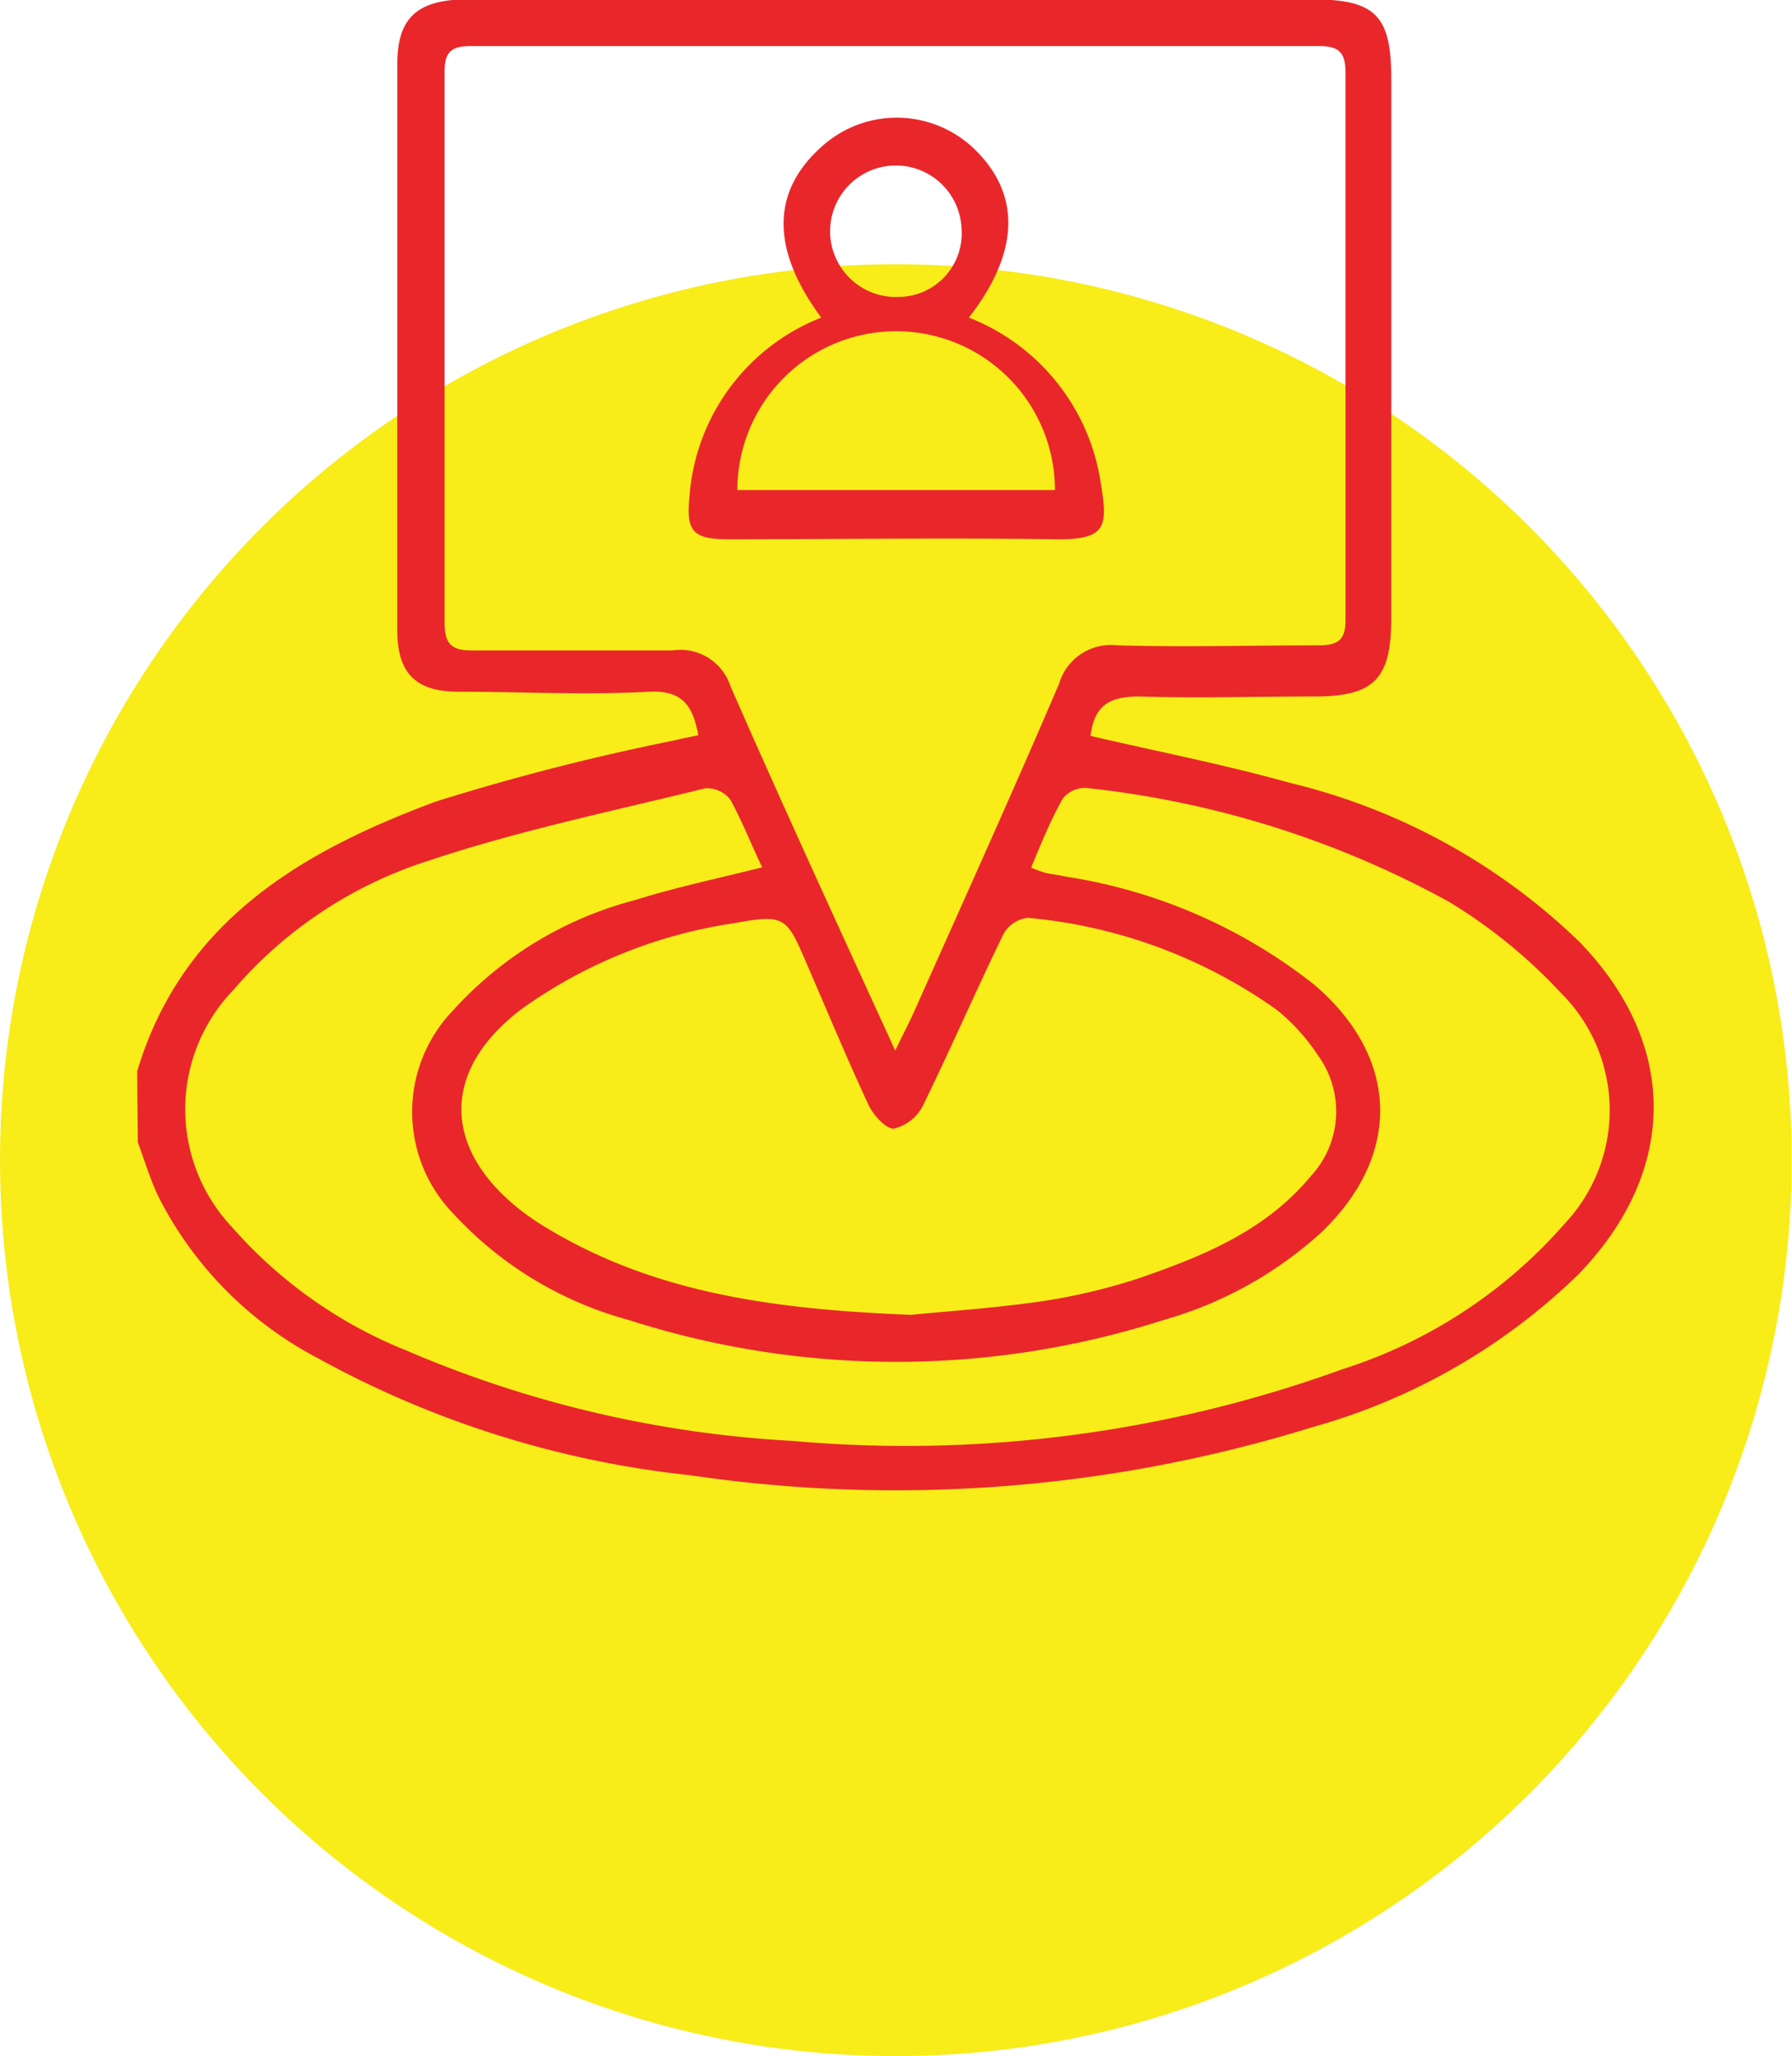
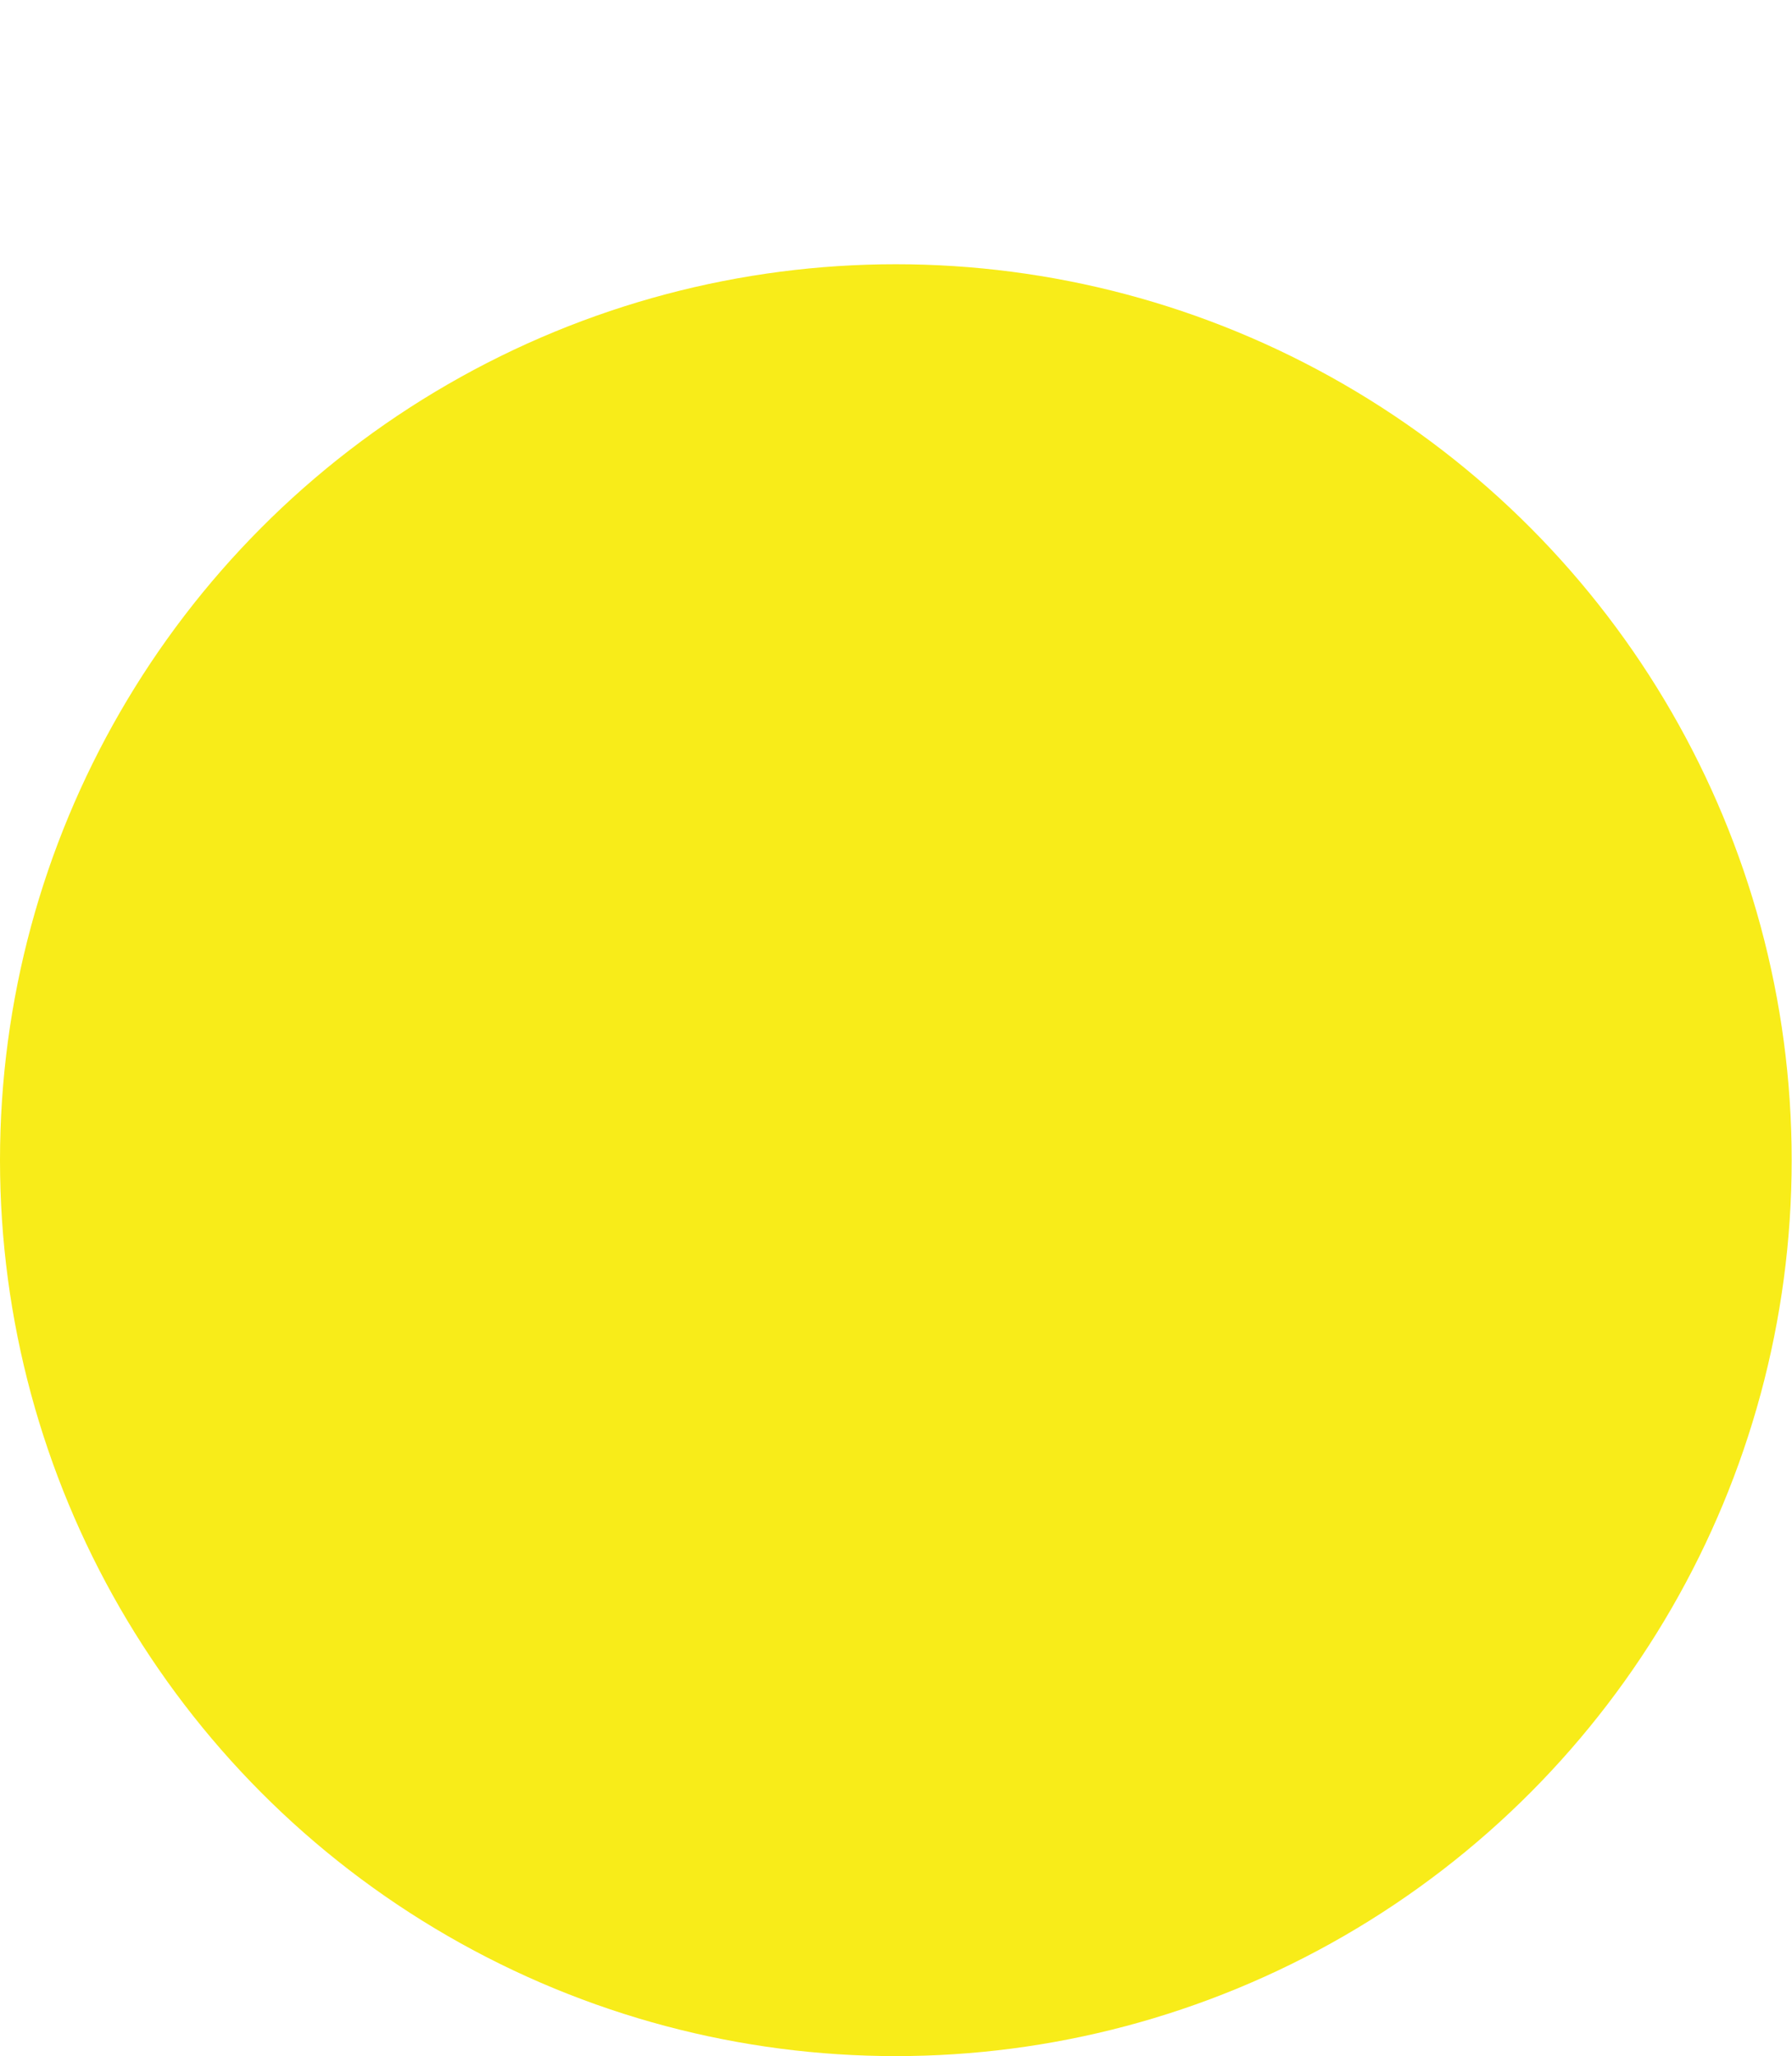
<svg xmlns="http://www.w3.org/2000/svg" viewBox="0 0 56.43 64.74">
  <defs>
    <style>.cls-1{fill:#f8ec19;}.cls-2{fill:#e9272b;}</style>
  </defs>
  <g id="Layer_2" data-name="Layer 2">
    <g id="Layer_1-2" data-name="Layer 1">
      <circle class="cls-1" cx="28.21" cy="36.53" r="28.21" />
-       <path class="cls-2" d="M4.32,33.73c1.42-4.74,5.21-6.94,9.43-8.5A73.88,73.88,0,0,1,21.3,23.3c.21-.06.42-.09.69-.15-.17-.9-.47-1.42-1.55-1.37-2,.11-4,0-6,0-1.36,0-1.93-.59-1.93-1.94q0-8.91,0-17.81c0-1.43.59-2,2.05-2.05s3,0,4.47,0h22.3c2,0,2.48.53,2.48,2.49v17c0,1.91-.54,2.46-2.42,2.46s-3.67.06-5.51,0c-1,0-1.42.32-1.54,1.24,2.09.49,4.21.9,6.28,1.48a19.72,19.72,0,0,1,9.11,5c3.13,3.22,3.12,7.2,0,10.45a19.48,19.48,0,0,1-8.38,4.83,44.31,44.31,0,0,1-19.62,1.52A31.08,31.08,0,0,1,10,42.76,11.72,11.72,0,0,1,5,37.7c-.27-.55-.44-1.15-.66-1.73Zm23.87-.65c.25-.52.42-.84.57-1.17,1.54-3.45,3.1-6.9,4.59-10.38a1.7,1.7,0,0,1,1.83-1.21c2.11.06,4.23,0,6.34,0,.66,0,.86-.2.85-.85q0-8.58,0-17.17c0-.65-.2-.85-.85-.85q-13.35,0-26.69,0c-.66,0-.84.22-.83.86Q14,11,14,19.6c0,.72.25.89.92.88,2.08,0,4.17,0,6.25,0A1.66,1.66,0,0,1,23,21.6C24.65,25.37,26.38,29.12,28.19,33.08ZM24,27.31c-.35-.74-.64-1.47-1-2.13a.94.94,0,0,0-.79-.36c-2.91.72-5.87,1.33-8.71,2.28a13.49,13.49,0,0,0-6.15,4.07,5.41,5.41,0,0,0-.06,7.45,14.46,14.46,0,0,0,5.5,3.9,35.71,35.71,0,0,0,12.17,2.85,40.34,40.34,0,0,0,17.32-2.26,15.54,15.54,0,0,0,7-4.59,5.21,5.21,0,0,0-.14-7.27,16.4,16.4,0,0,0-3.52-2.86A30.36,30.36,0,0,0,34.2,24.81a.9.9,0,0,0-.73.33c-.39.69-.69,1.43-1,2.18a4.38,4.38,0,0,0,.44.16c.21.05.43.07.64.12A16.72,16.72,0,0,1,41.38,31c2.7,2.3,2.78,5.39.2,7.83a12.37,12.37,0,0,1-4.93,2.73,27.58,27.58,0,0,1-16.86,0,11.63,11.63,0,0,1-5.51-3.34,4.61,4.61,0,0,1,0-6.42A11.71,11.71,0,0,1,20,28.34C21.27,27.94,22.61,27.66,24,27.31ZM28.68,41.4c1.12-.11,2.61-.21,4.08-.42a18.77,18.77,0,0,0,3.07-.72c2-.69,4-1.48,5.45-3.23a3,3,0,0,0,.23-3.79,6.36,6.36,0,0,0-1.3-1.44,16,16,0,0,0-7.84-2.9,1,1,0,0,0-.78.53c-.87,1.79-1.66,3.61-2.53,5.39a1.4,1.4,0,0,1-.92.72c-.25,0-.64-.43-.79-.75-.68-1.46-1.3-2.95-1.94-4.43s-.67-1.59-2.3-1.29a15.34,15.34,0,0,0-6.67,2.69c-2.5,1.88-2.55,4.32-.13,6.28a8.27,8.27,0,0,0,1,.68C20.7,40.74,24.46,41.23,28.68,41.4Z" />
-       <path class="cls-2" d="M30.51,10a6.65,6.65,0,0,1,4.15,5.19c.22,1.36.23,1.82-1.45,1.79-3.42-.05-6.84,0-10.26,0-1.11,0-1.35-.23-1.24-1.32A6.57,6.57,0,0,1,25.86,10c-1.58-2.14-1.58-3.95,0-5.37a3.52,3.52,0,0,1,4.82.06C32.15,6.11,32.12,7.93,30.51,10Zm-7.29,5.43h10a5,5,0,0,0-10,0Zm7.06-8.18a2.07,2.07,0,1,0-2,2.1A2,2,0,0,0,30.28,7.21Z" />
    </g>
  </g>
</svg>